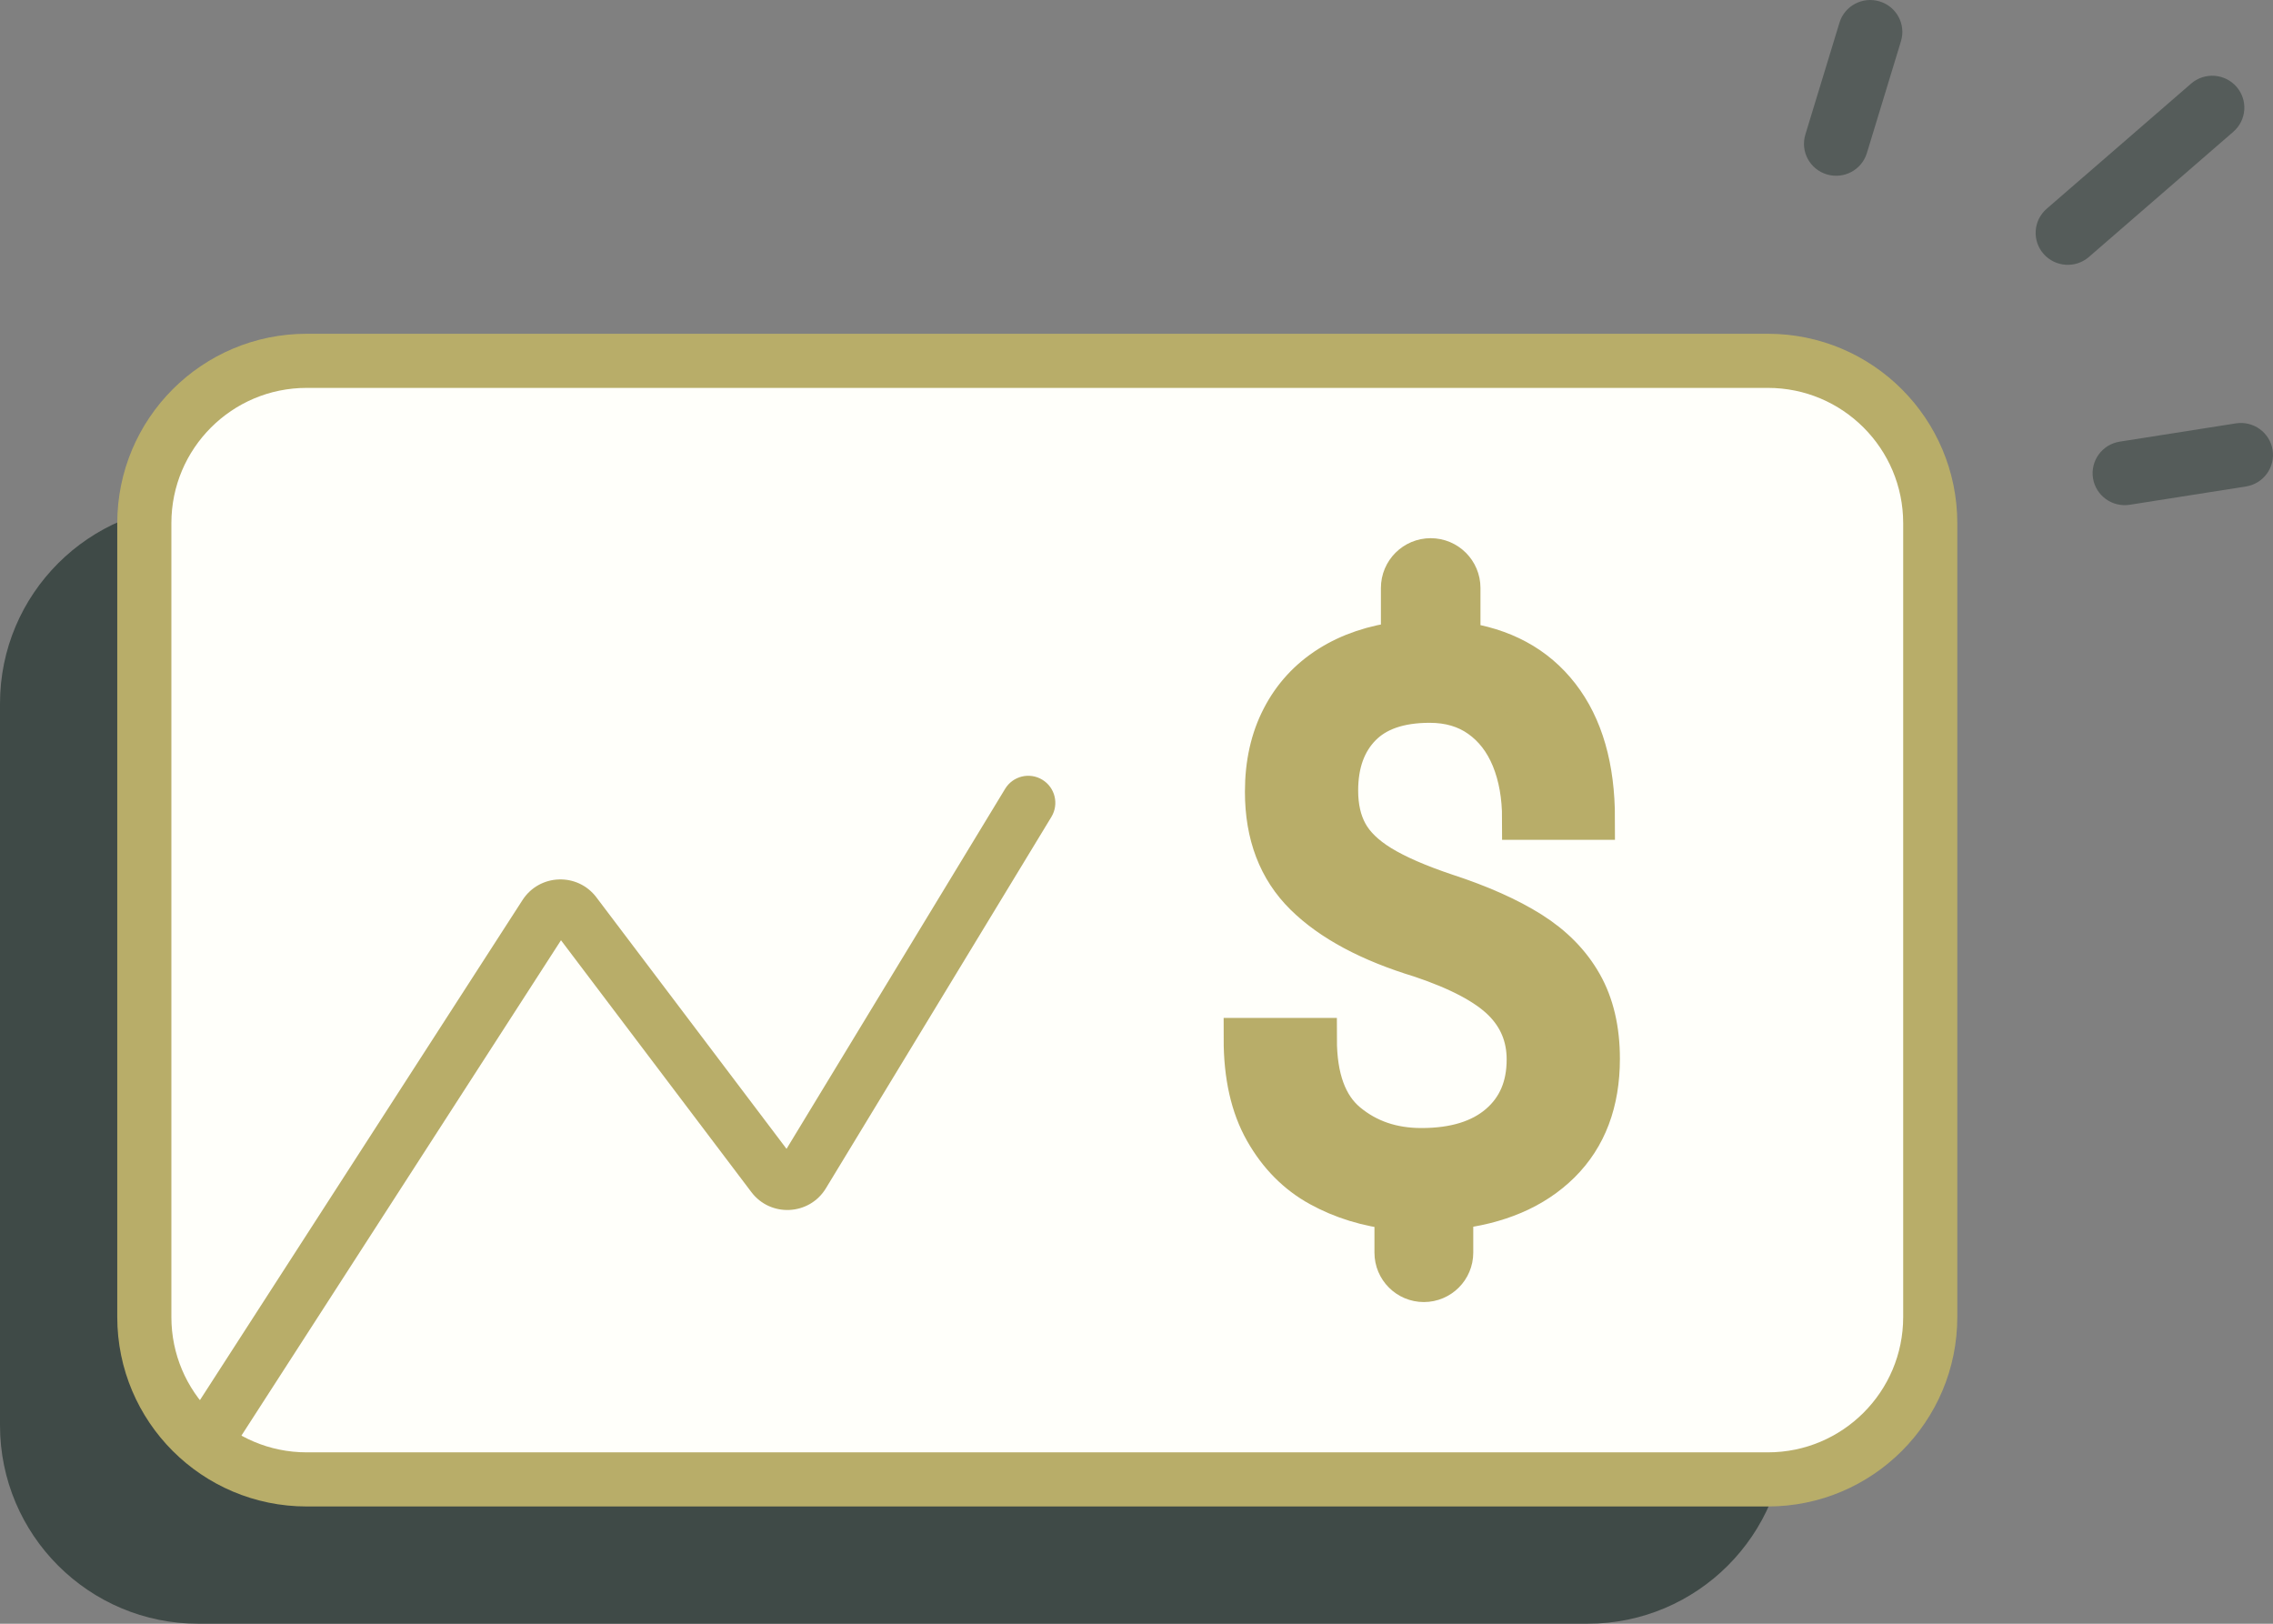
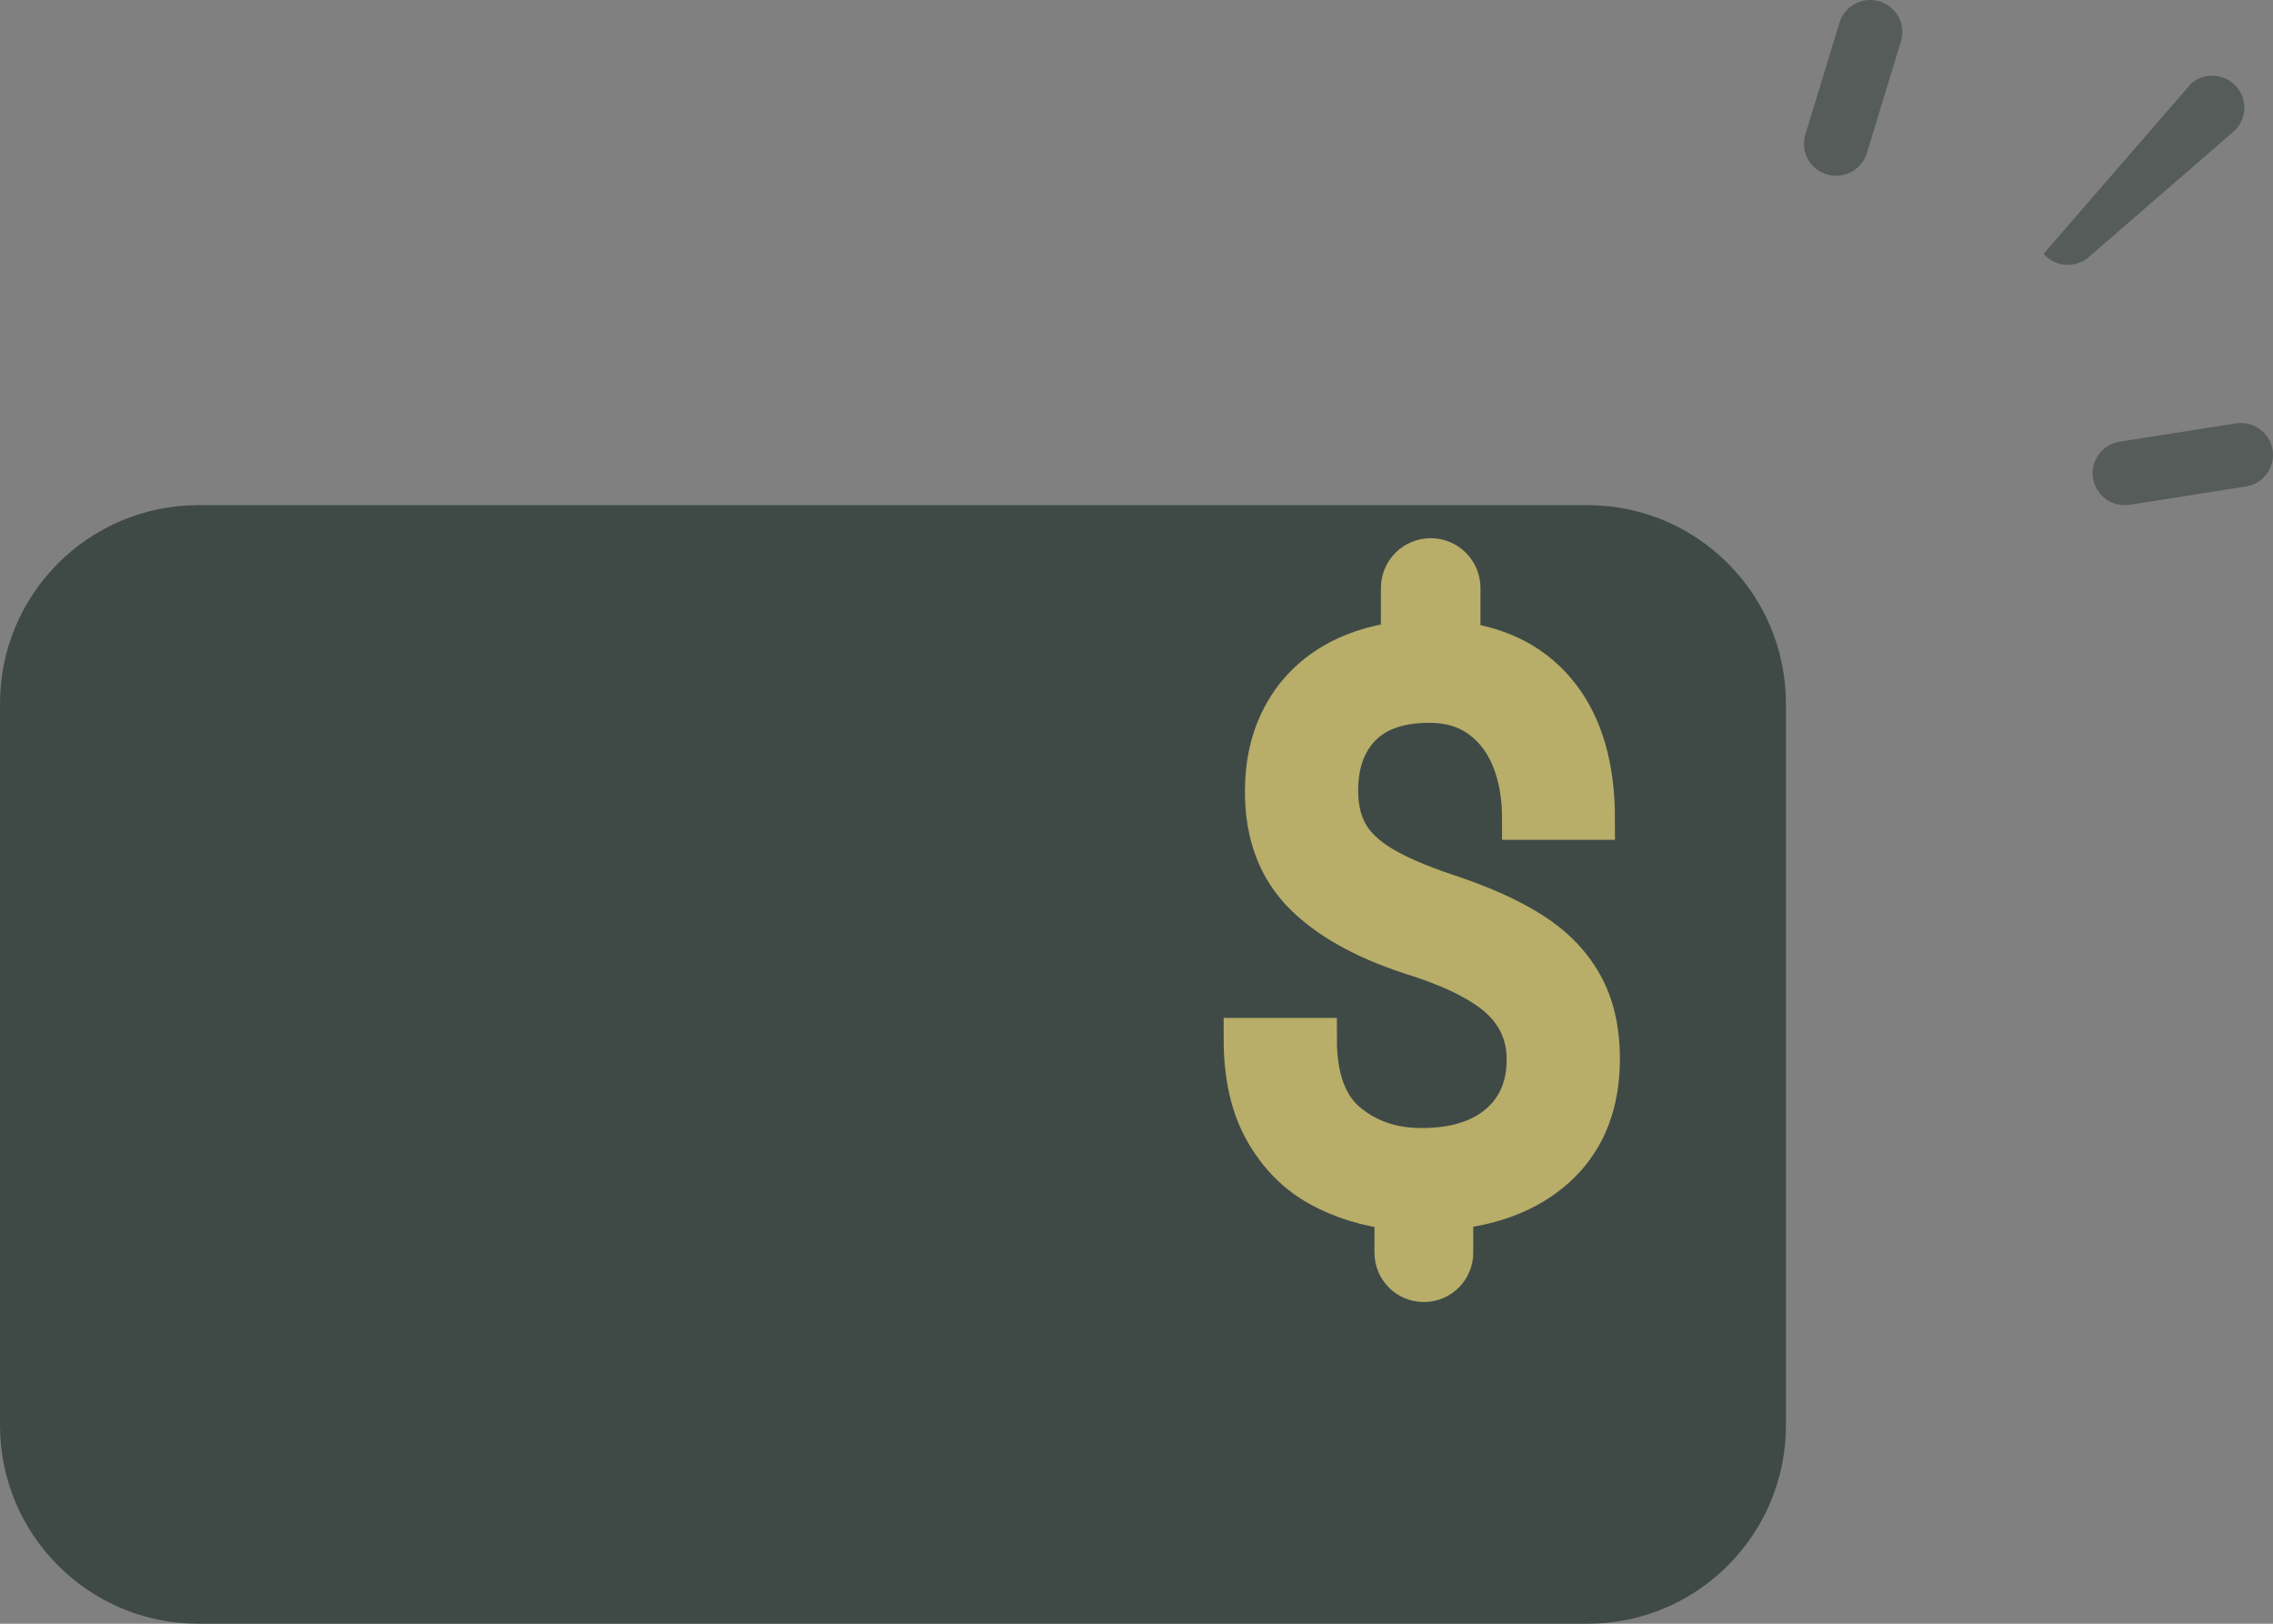
<svg xmlns="http://www.w3.org/2000/svg" width="126" height="90" viewBox="0 0 126 90" fill="none">
  <rect x="0" y="0" width="126" height="90" fill="#808080" stroke="none" />
  <path opacity="0.75" fill-rule="evenodd" clip-rule="evenodd" d="M0 39C0 32.925 4.925 28 11 28H88C94.075 28 99 32.925 99 39V79C99 85.075 94.075 90 88 90H11C4.925 90 0 85.075 0 79V39Z" fill="#2A3834" />
-   <path fill-rule="evenodd" clip-rule="evenodd" d="M8 29C8 24.029 12.029 20 17 20H98C102.971 20 107 24.029 107 29V73C107 77.971 102.971 82 98 82H17C12.029 82 8 77.971 8 73V29Z" fill="#FFFFFA" stroke="#B8AD69" stroke-width="3" />
-   <path d="M58.282 45.279C58.712 44.57 58.487 43.648 57.779 43.218C57.07 42.788 56.148 43.013 55.718 43.721L58.282 45.279ZM31.863 50.641L30.666 51.545L31.863 50.641ZM30.225 50.702L28.964 49.889L30.225 50.702ZM44.5 65.086L45.782 65.865L44.5 65.086ZM42.848 65.17L44.044 64.266L42.848 65.17ZM55.718 43.721L43.218 64.308L45.782 65.865L58.282 45.279L55.718 43.721ZM44.044 64.266L33.059 49.736L30.666 51.545L41.651 66.075L44.044 64.266ZM28.964 49.889L9.74 79.687L12.26 81.313L31.485 51.515L28.964 49.889ZM33.059 49.736C32.012 48.351 29.906 48.429 28.964 49.889L31.485 51.515C31.297 51.807 30.875 51.823 30.666 51.545L33.059 49.736ZM43.218 64.308C43.401 64.006 43.831 63.984 44.044 64.266L41.651 66.075C42.716 67.483 44.866 67.374 45.782 65.865L43.218 64.308Z" fill="#B8AD69" />
  <path fill-rule="evenodd" clip-rule="evenodd" d="M86.458 64.432C85.011 65.862 83.025 66.712 80.498 66.978V69.431C80.498 70.298 79.795 71 78.929 71C78.063 71 77.36 70.298 77.36 69.431V67C75.815 66.831 74.42 66.403 73.17 65.715C71.921 65.027 70.913 64.01 70.148 62.663C69.382 61.316 69 59.624 69 57.59H72.938C72.938 59.765 73.506 61.325 74.644 62.274C75.782 63.221 77.165 63.694 78.793 63.694C80.645 63.694 82.092 63.248 83.13 62.358C84.168 61.466 84.689 60.255 84.689 58.725C84.689 57.435 84.236 56.34 83.331 55.441C82.425 54.544 80.905 53.737 78.772 53.021C75.949 52.164 73.812 51.021 72.36 49.589C70.906 48.158 70.18 46.257 70.18 43.884C70.18 42.34 70.484 40.979 71.096 39.8C71.706 38.62 72.577 37.673 73.707 36.957C74.838 36.243 76.174 35.793 77.718 35.61V32.59C77.718 31.712 78.429 31 79.308 31C80.186 31 80.898 31.712 80.898 32.59V35.631C83.271 35.941 85.107 36.934 86.405 38.61C87.704 40.287 88.353 42.544 88.353 45.379H84.435C84.435 44.115 84.236 42.996 83.836 42.02C83.436 41.046 82.846 40.28 82.067 39.726C81.287 39.171 80.35 38.894 79.255 38.894C77.558 38.894 76.276 39.337 75.412 40.222C74.55 41.105 74.118 42.304 74.118 43.82C74.118 44.748 74.299 45.544 74.665 46.211C75.03 46.877 75.648 47.478 76.518 48.011C77.389 48.544 78.596 49.07 80.14 49.589C82.035 50.207 83.602 50.906 84.837 51.684C86.072 52.463 87.013 53.42 87.658 54.558C88.303 55.695 88.627 57.071 88.627 58.684C88.627 61.084 87.903 62.999 86.458 64.432Z" fill="#B8AD69" stroke="#B8AD69" stroke-width="2.339" />
  <g opacity="0.5">
    <path d="M104.19 0.077C105.131 0.36 105.663 1.349 105.377 2.285L103.487 8.485C103.201 9.421 102.207 9.95 101.265 9.666C100.323 9.382 99.792 8.393 100.077 7.457L101.968 1.258C102.253 0.322 103.248 -0.207 104.19 0.077Z" fill="#2A3834" />
-     <path d="M123.974 4.805C124.62 5.542 124.543 6.661 123.801 7.303L115.795 14.243C115.053 14.886 113.928 14.809 113.281 14.072C112.635 13.335 112.712 12.216 113.453 11.573L121.46 4.634C122.202 3.991 123.327 4.067 123.974 4.805Z" fill="#2A3834" />
+     <path d="M123.974 4.805C124.62 5.542 124.543 6.661 123.801 7.303L115.795 14.243C115.053 14.886 113.928 14.809 113.281 14.072L121.46 4.634C122.202 3.991 123.327 4.067 123.974 4.805Z" fill="#2A3834" />
    <path d="M118.06 27.978C117.089 28.131 116.176 27.472 116.022 26.506C115.869 25.54 116.532 24.632 117.503 24.479L123.94 23.467C124.912 23.314 125.824 23.973 125.978 24.939C126.132 25.905 125.469 26.812 124.497 26.965L118.06 27.978Z" fill="#2A3834" />
  </g>
</svg>